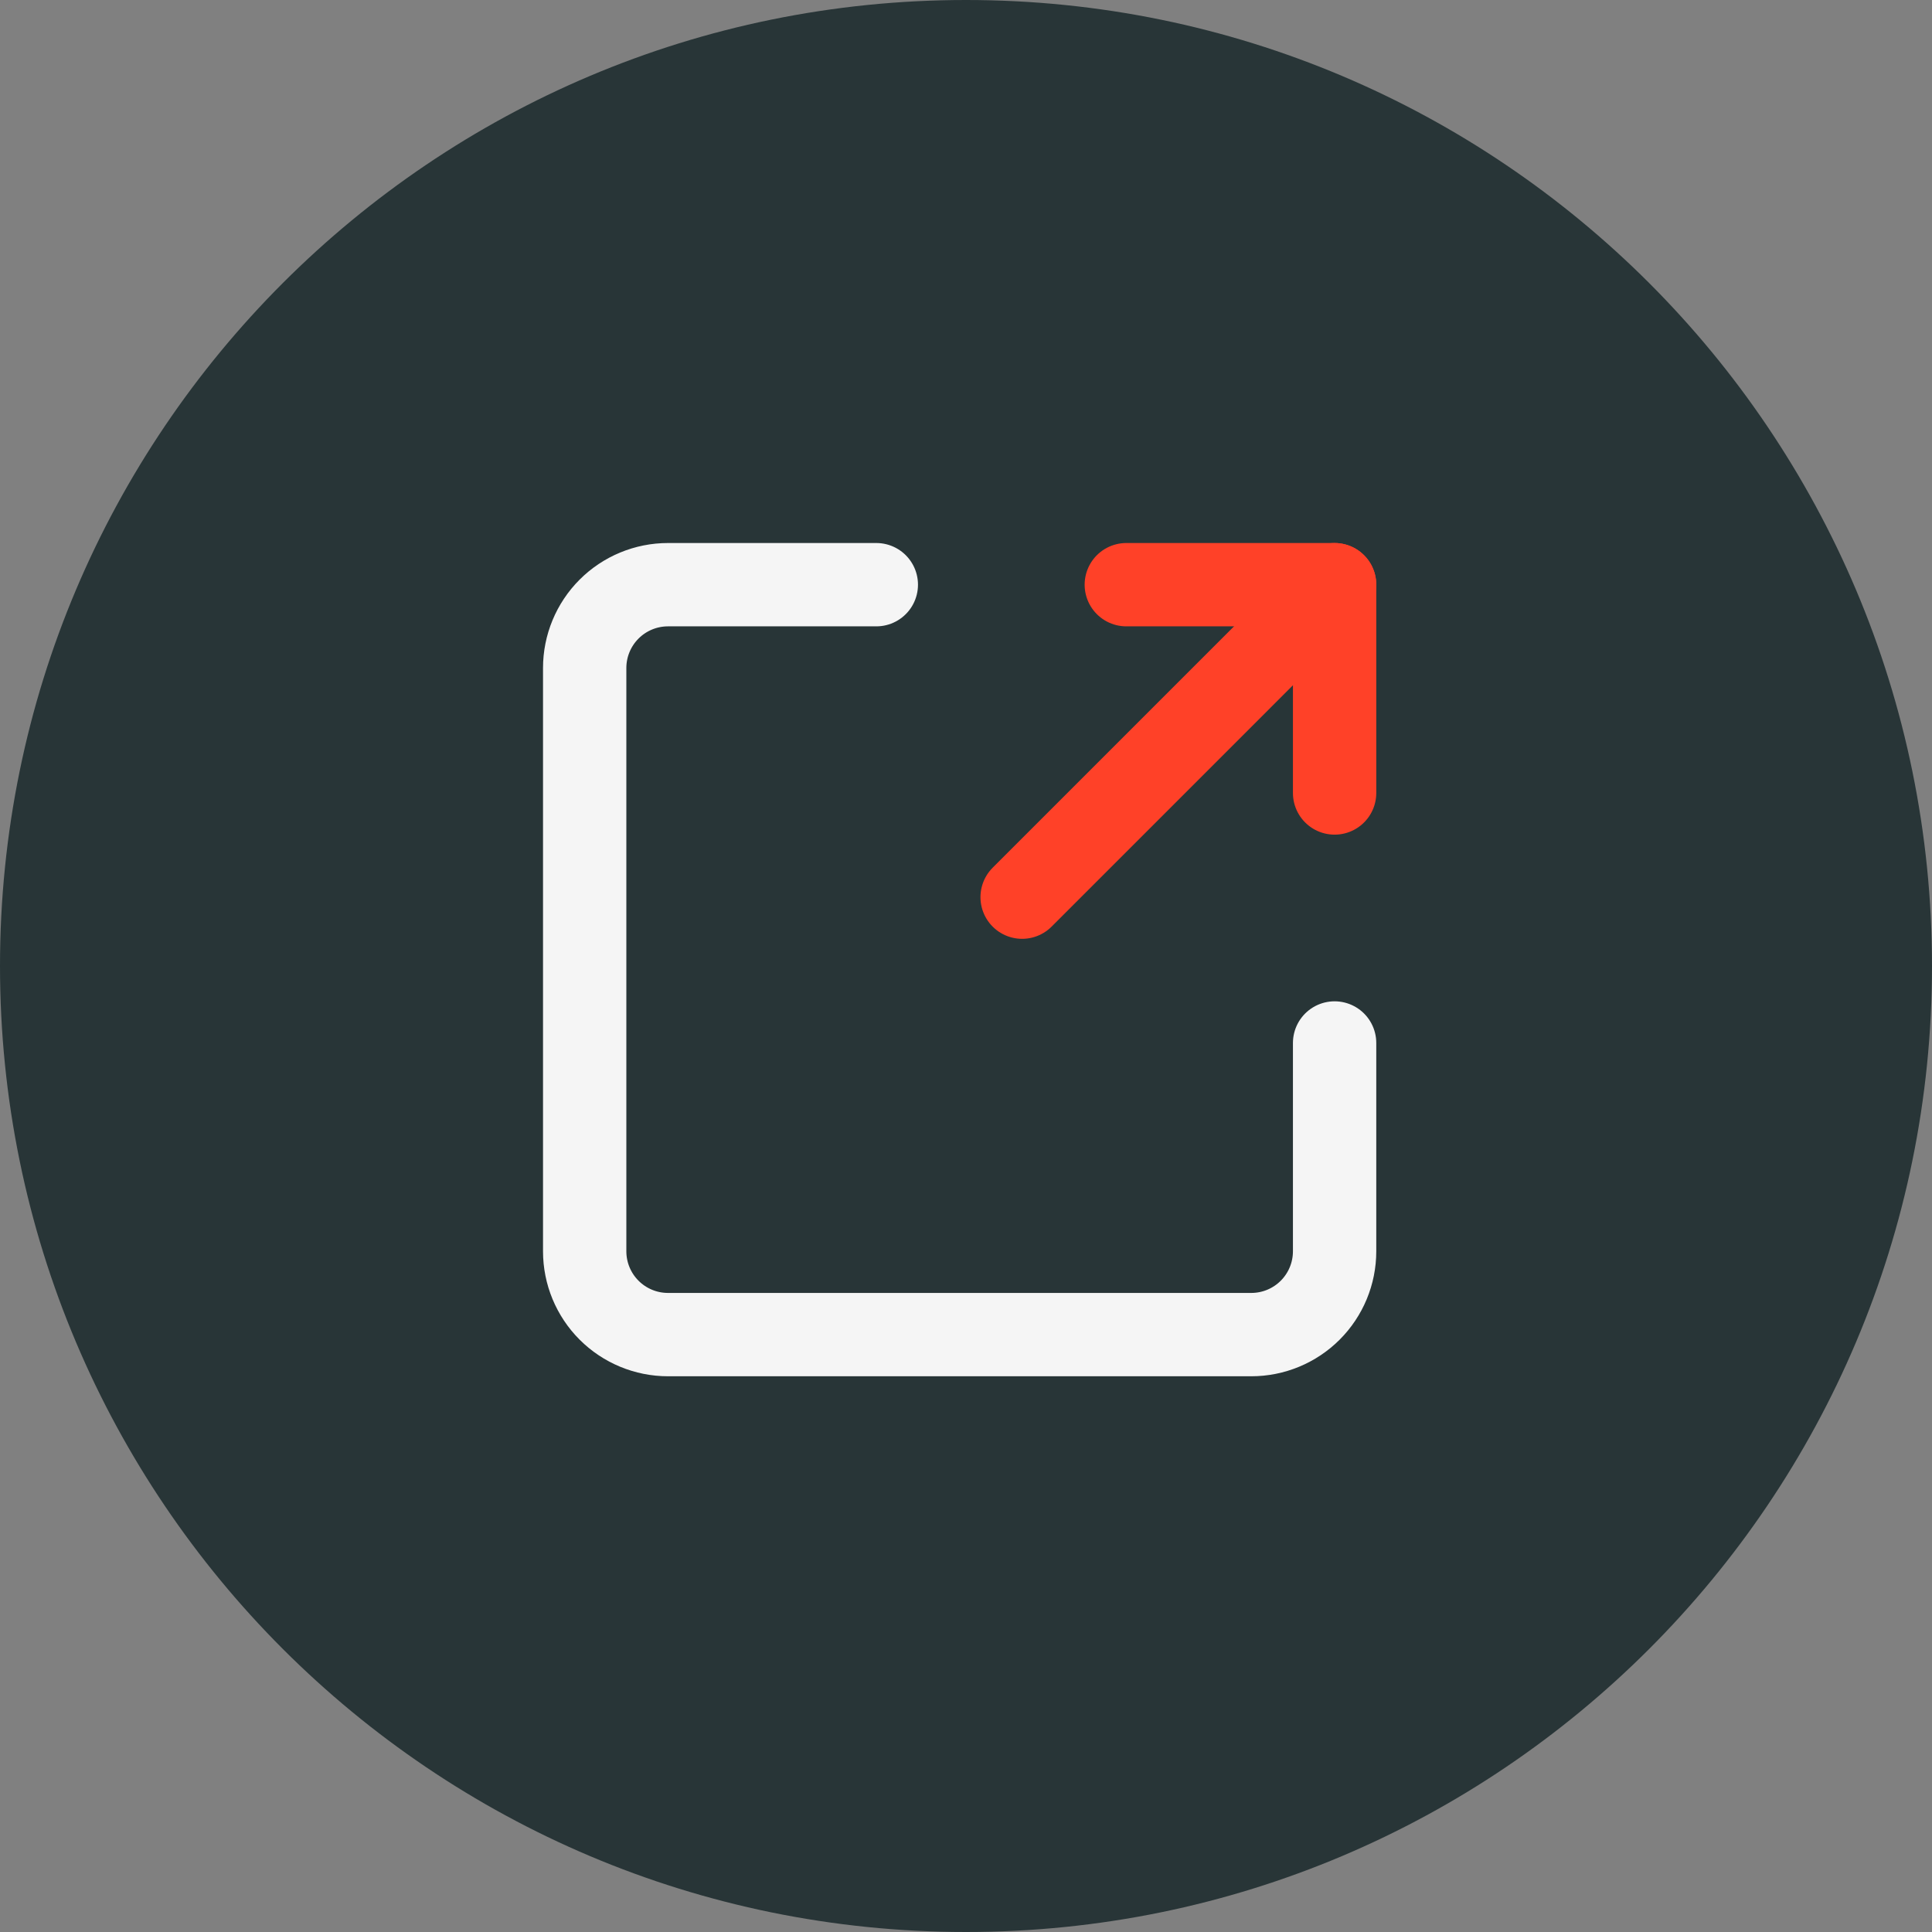
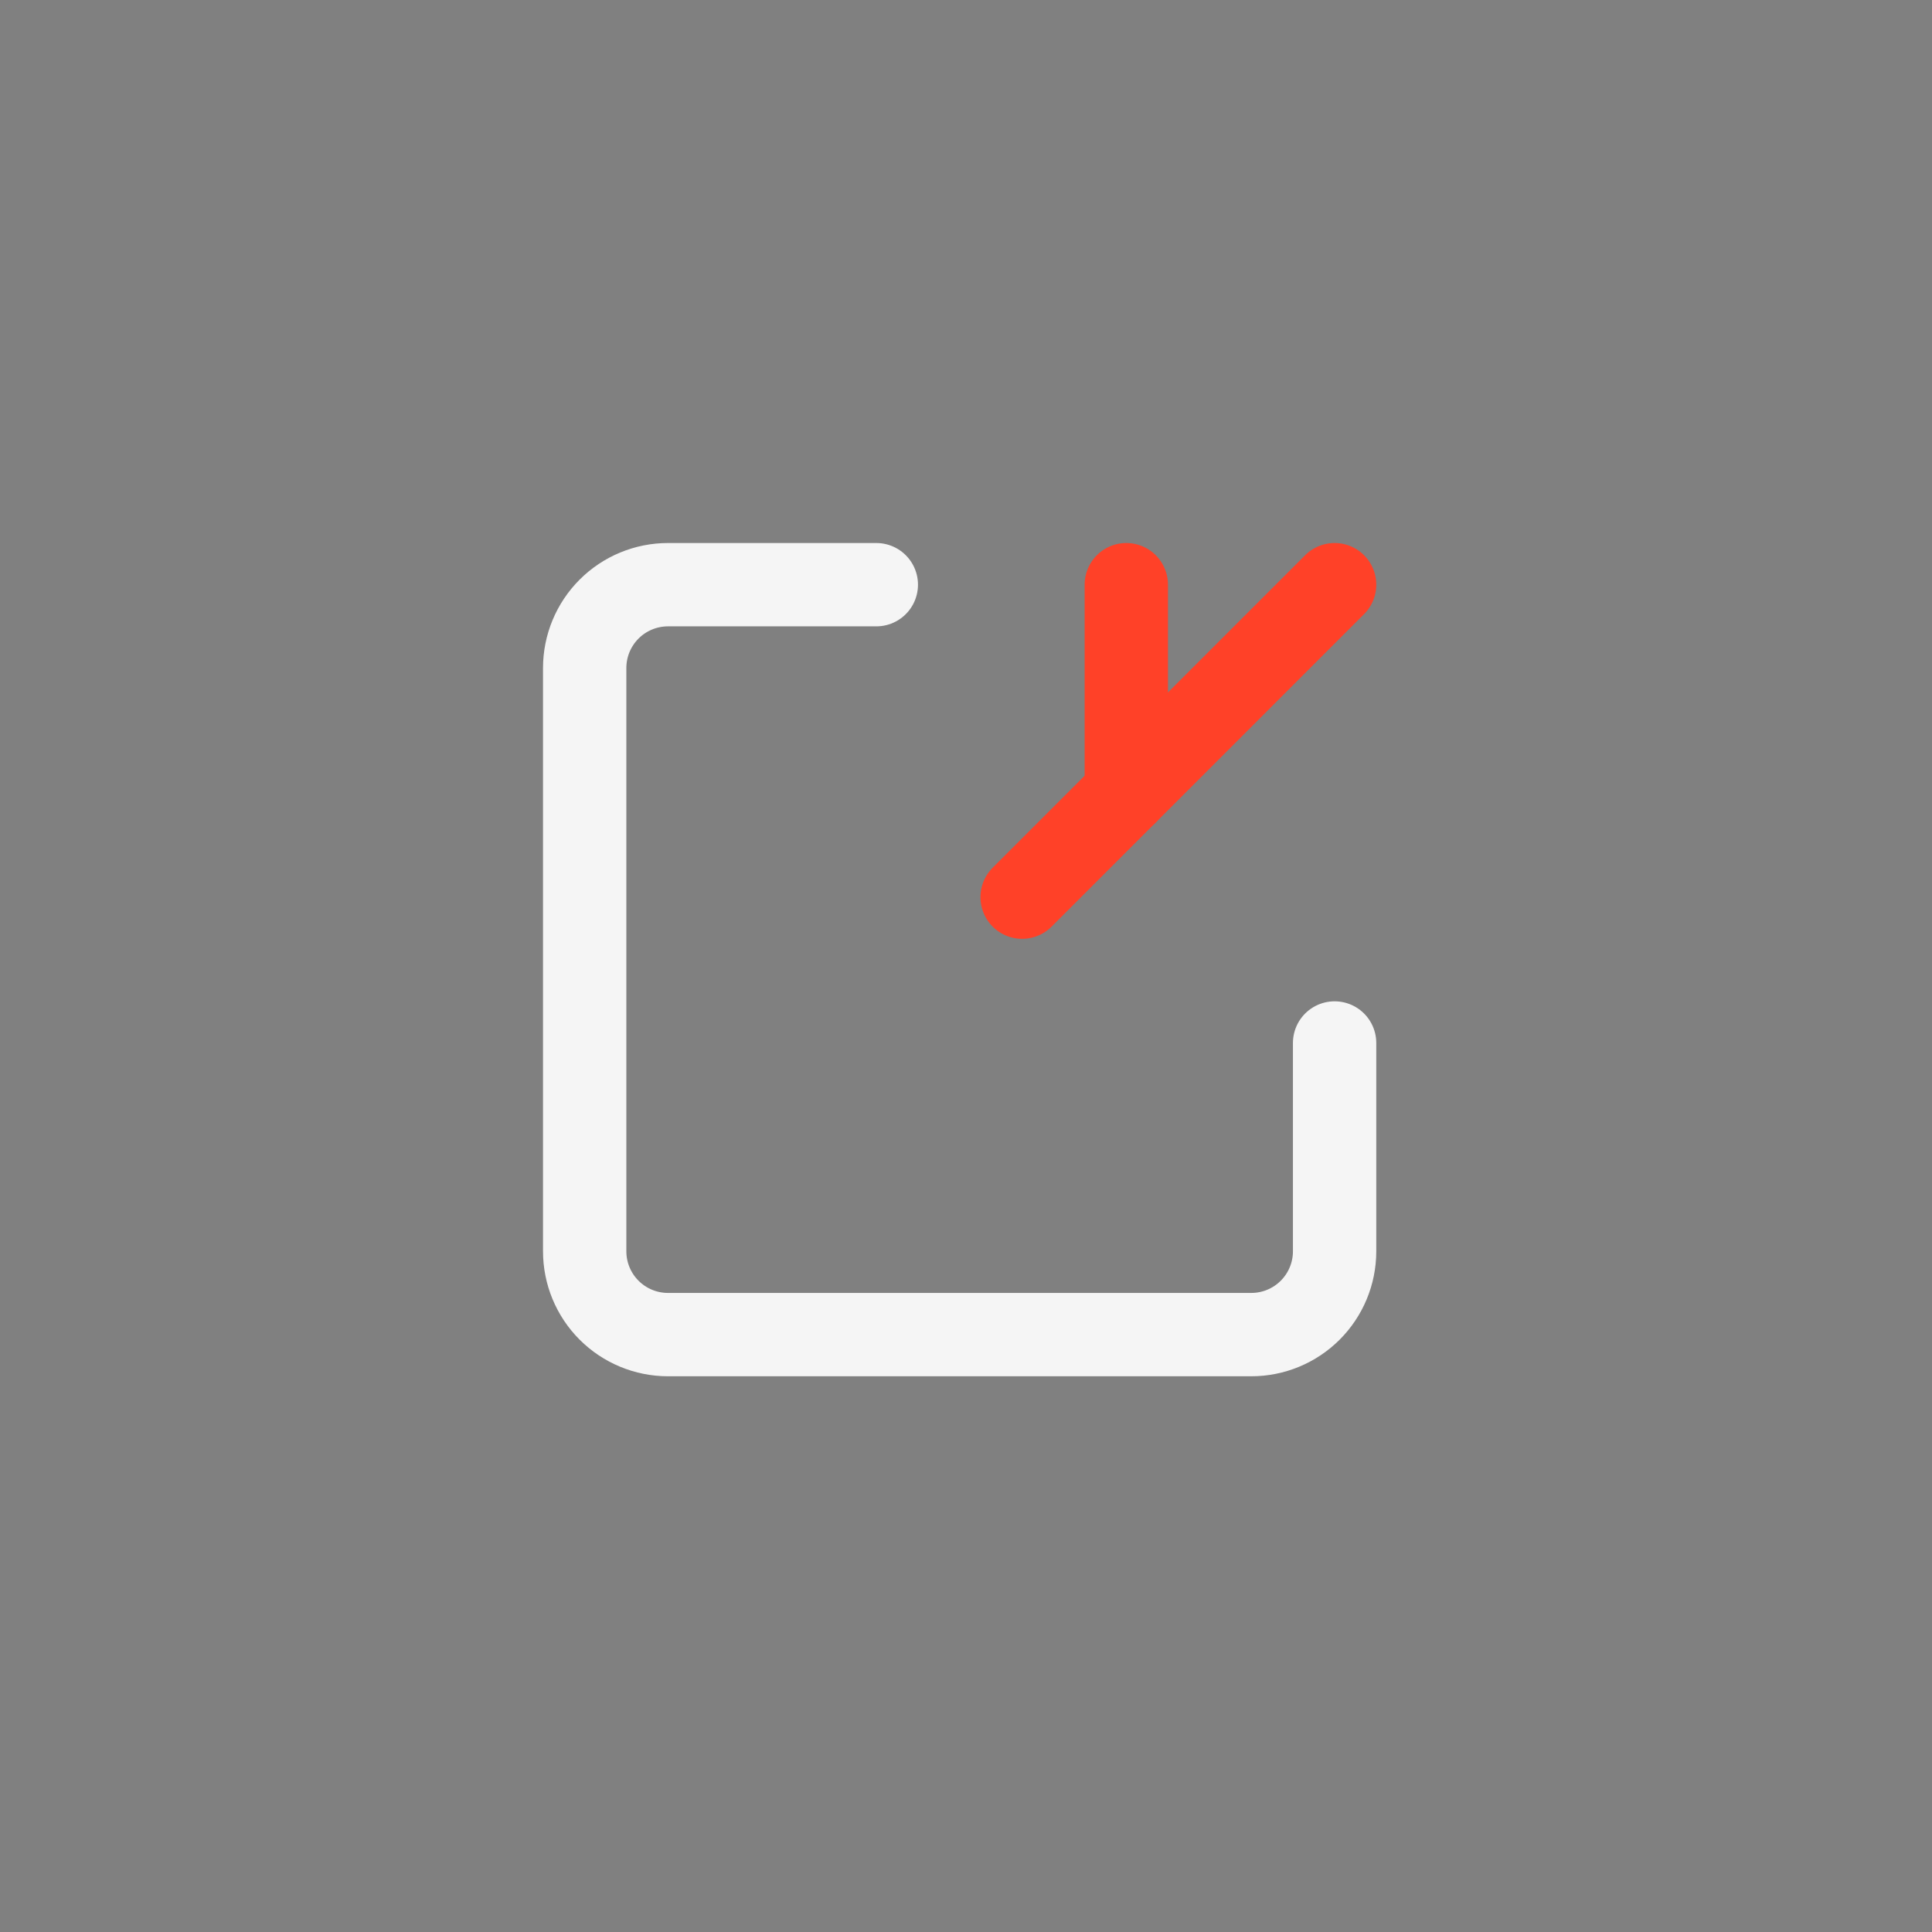
<svg xmlns="http://www.w3.org/2000/svg" width="76" height="76" viewBox="0 0 76 76" fill="none">
  <rect x="0" y="0" width="76" height="76" fill="#808080" stroke="none" />
  <g clip-path="url(#clip0_1708_324)">
-     <path d="M38 76C58.987 76 76 58.987 76 38C76 17.013 58.987 0 38 0C17.013 0 0 17.013 0 38C0 58.987 17.013 76 38 76Z" fill="#283537" />
    <path d="M40.208 35.292L52.5 23" stroke="#FF4128" stroke-width="3.278" stroke-linecap="round" stroke-linejoin="round" />
-     <path d="M44.306 23H52.5V31.194" stroke="#FF4128" stroke-width="3.278" stroke-linecap="round" stroke-linejoin="round" />
+     <path d="M44.306 23V31.194" stroke="#FF4128" stroke-width="3.278" stroke-linecap="round" stroke-linejoin="round" />
    <path d="M52.5 41.028V49.222C52.5 50.092 52.155 50.925 51.54 51.54C50.925 52.155 50.092 52.5 49.222 52.5H26.278C25.409 52.5 24.575 52.155 23.96 51.54C23.345 50.925 23 50.092 23 49.222V26.278C23 25.409 23.345 24.575 23.96 23.96C24.575 23.345 25.409 23 26.278 23H34.472" stroke="#F5F5F5" stroke-width="3.278" stroke-linecap="round" stroke-linejoin="round" />
  </g>
  <defs>
    <clipPath id="clip0_1708_324">
      <rect width="76" height="76" fill="white" />
    </clipPath>
  </defs>
</svg>